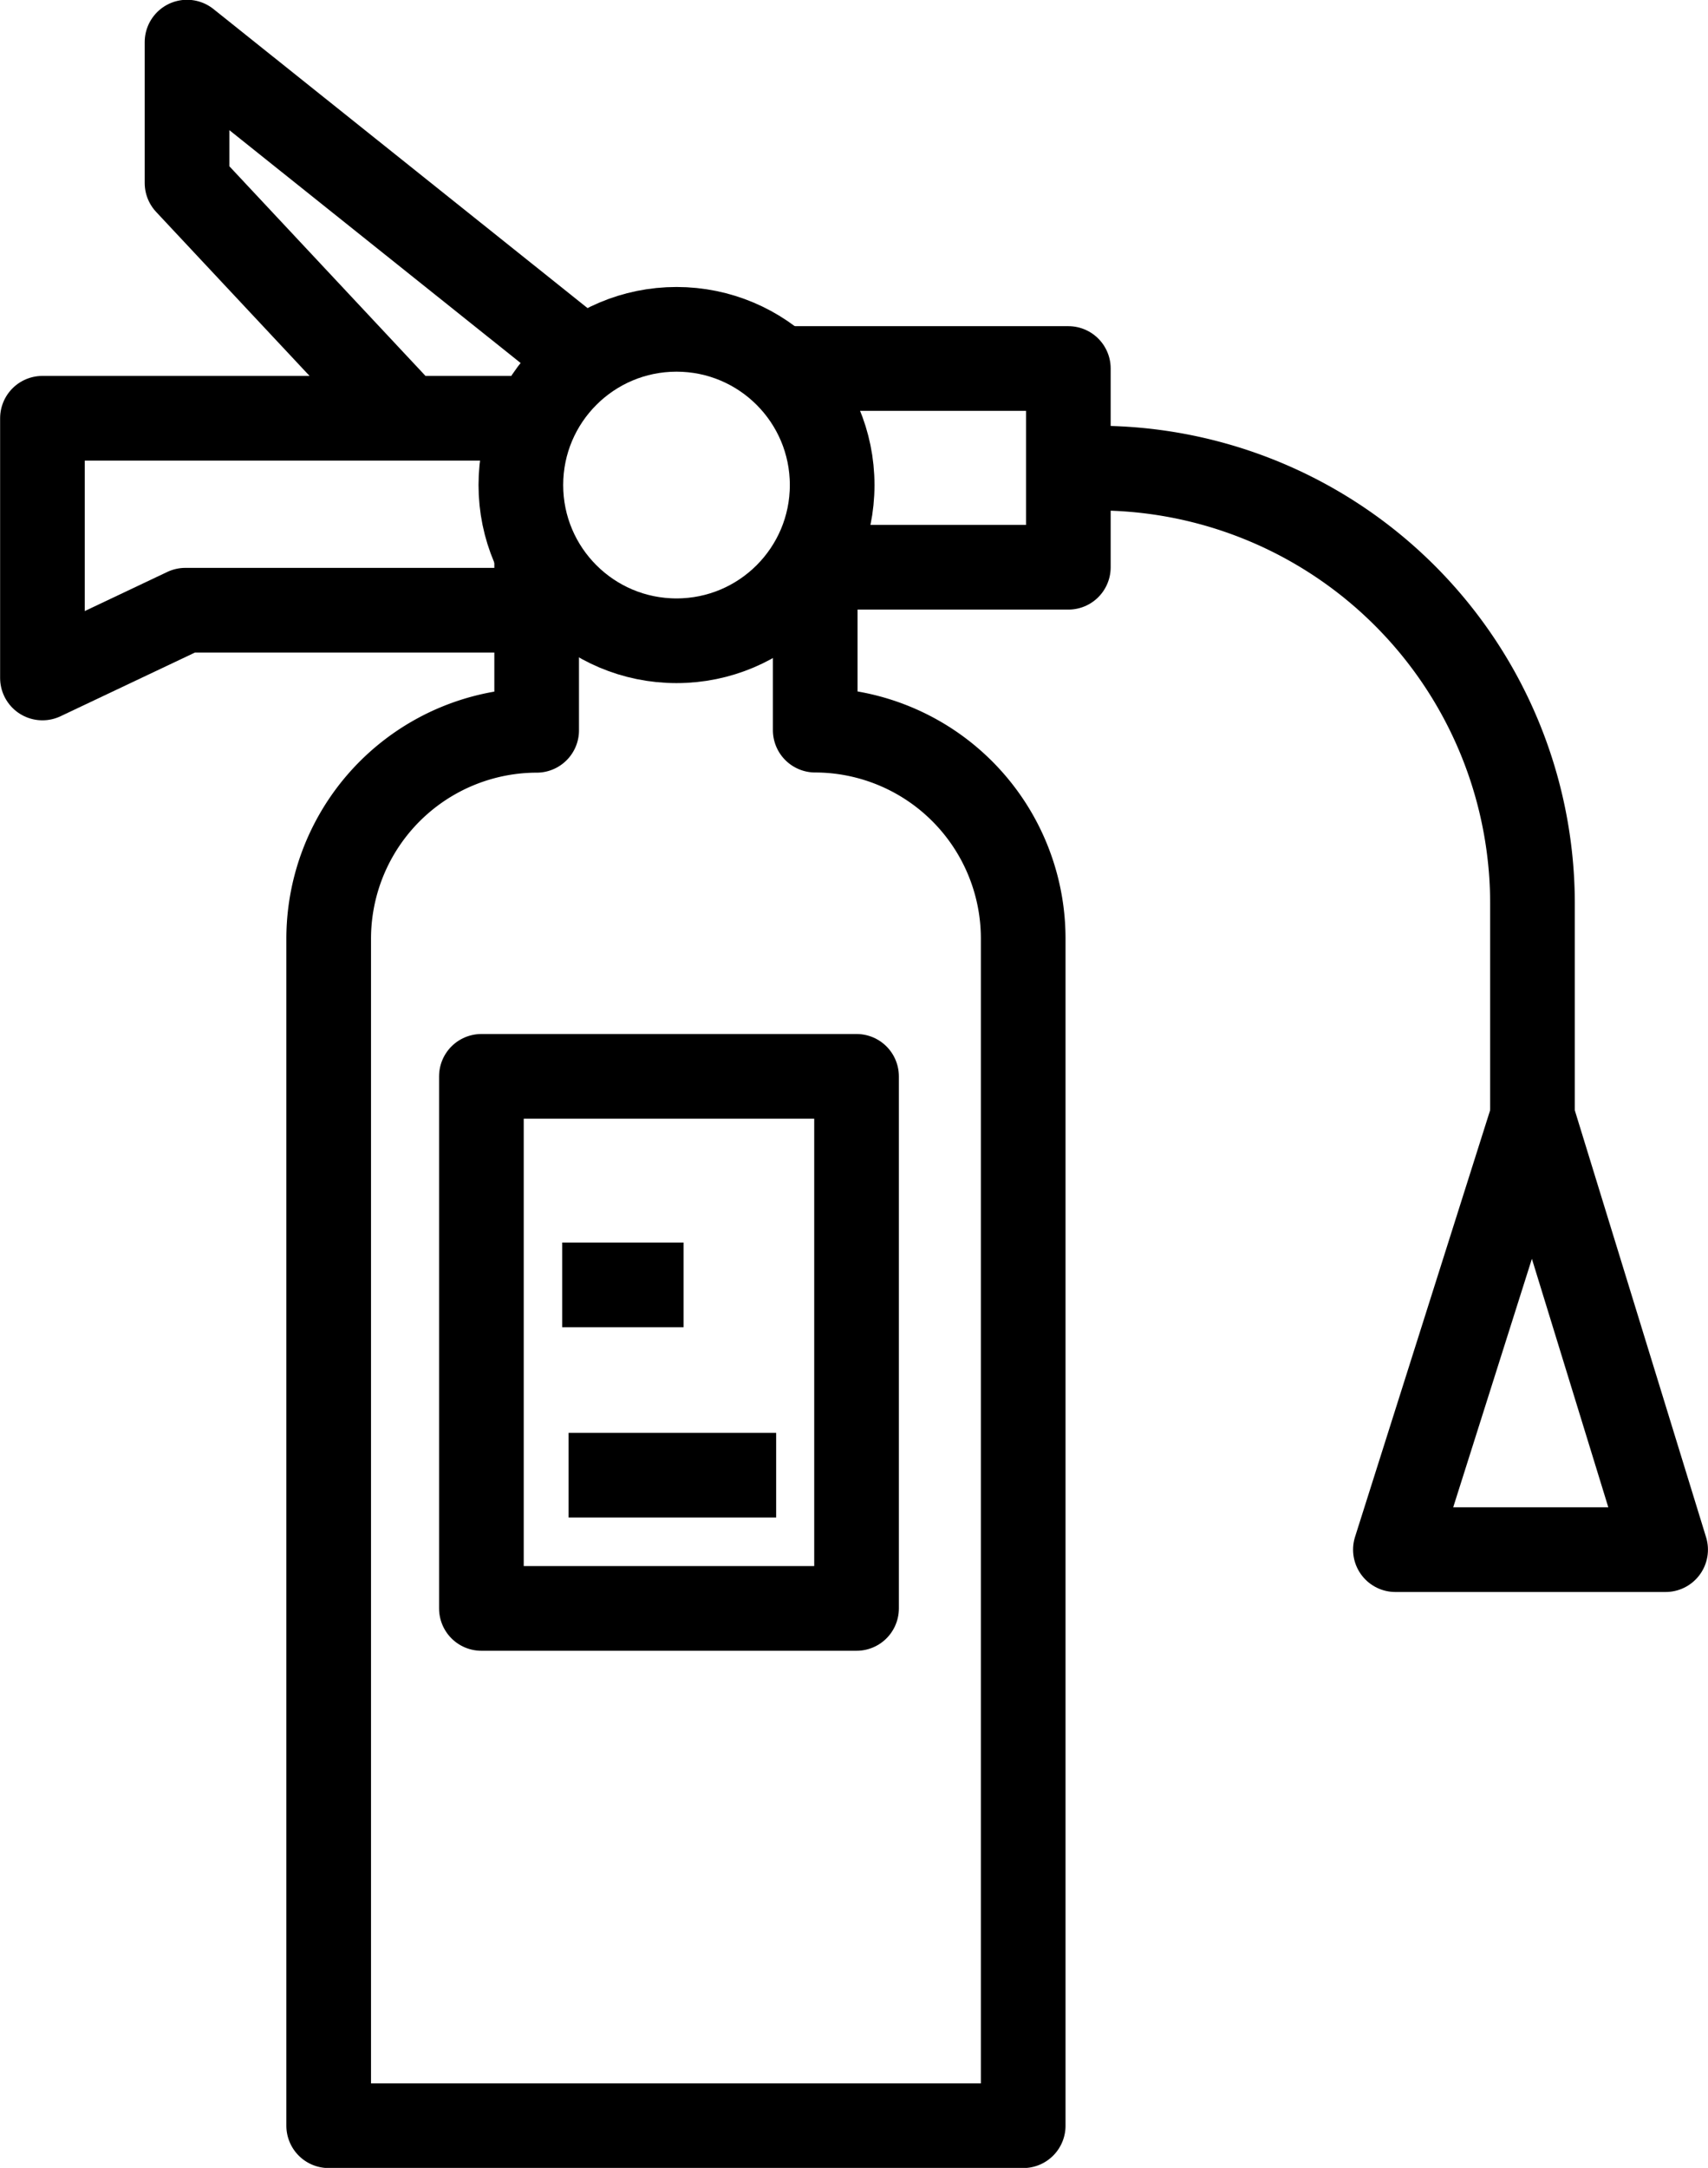
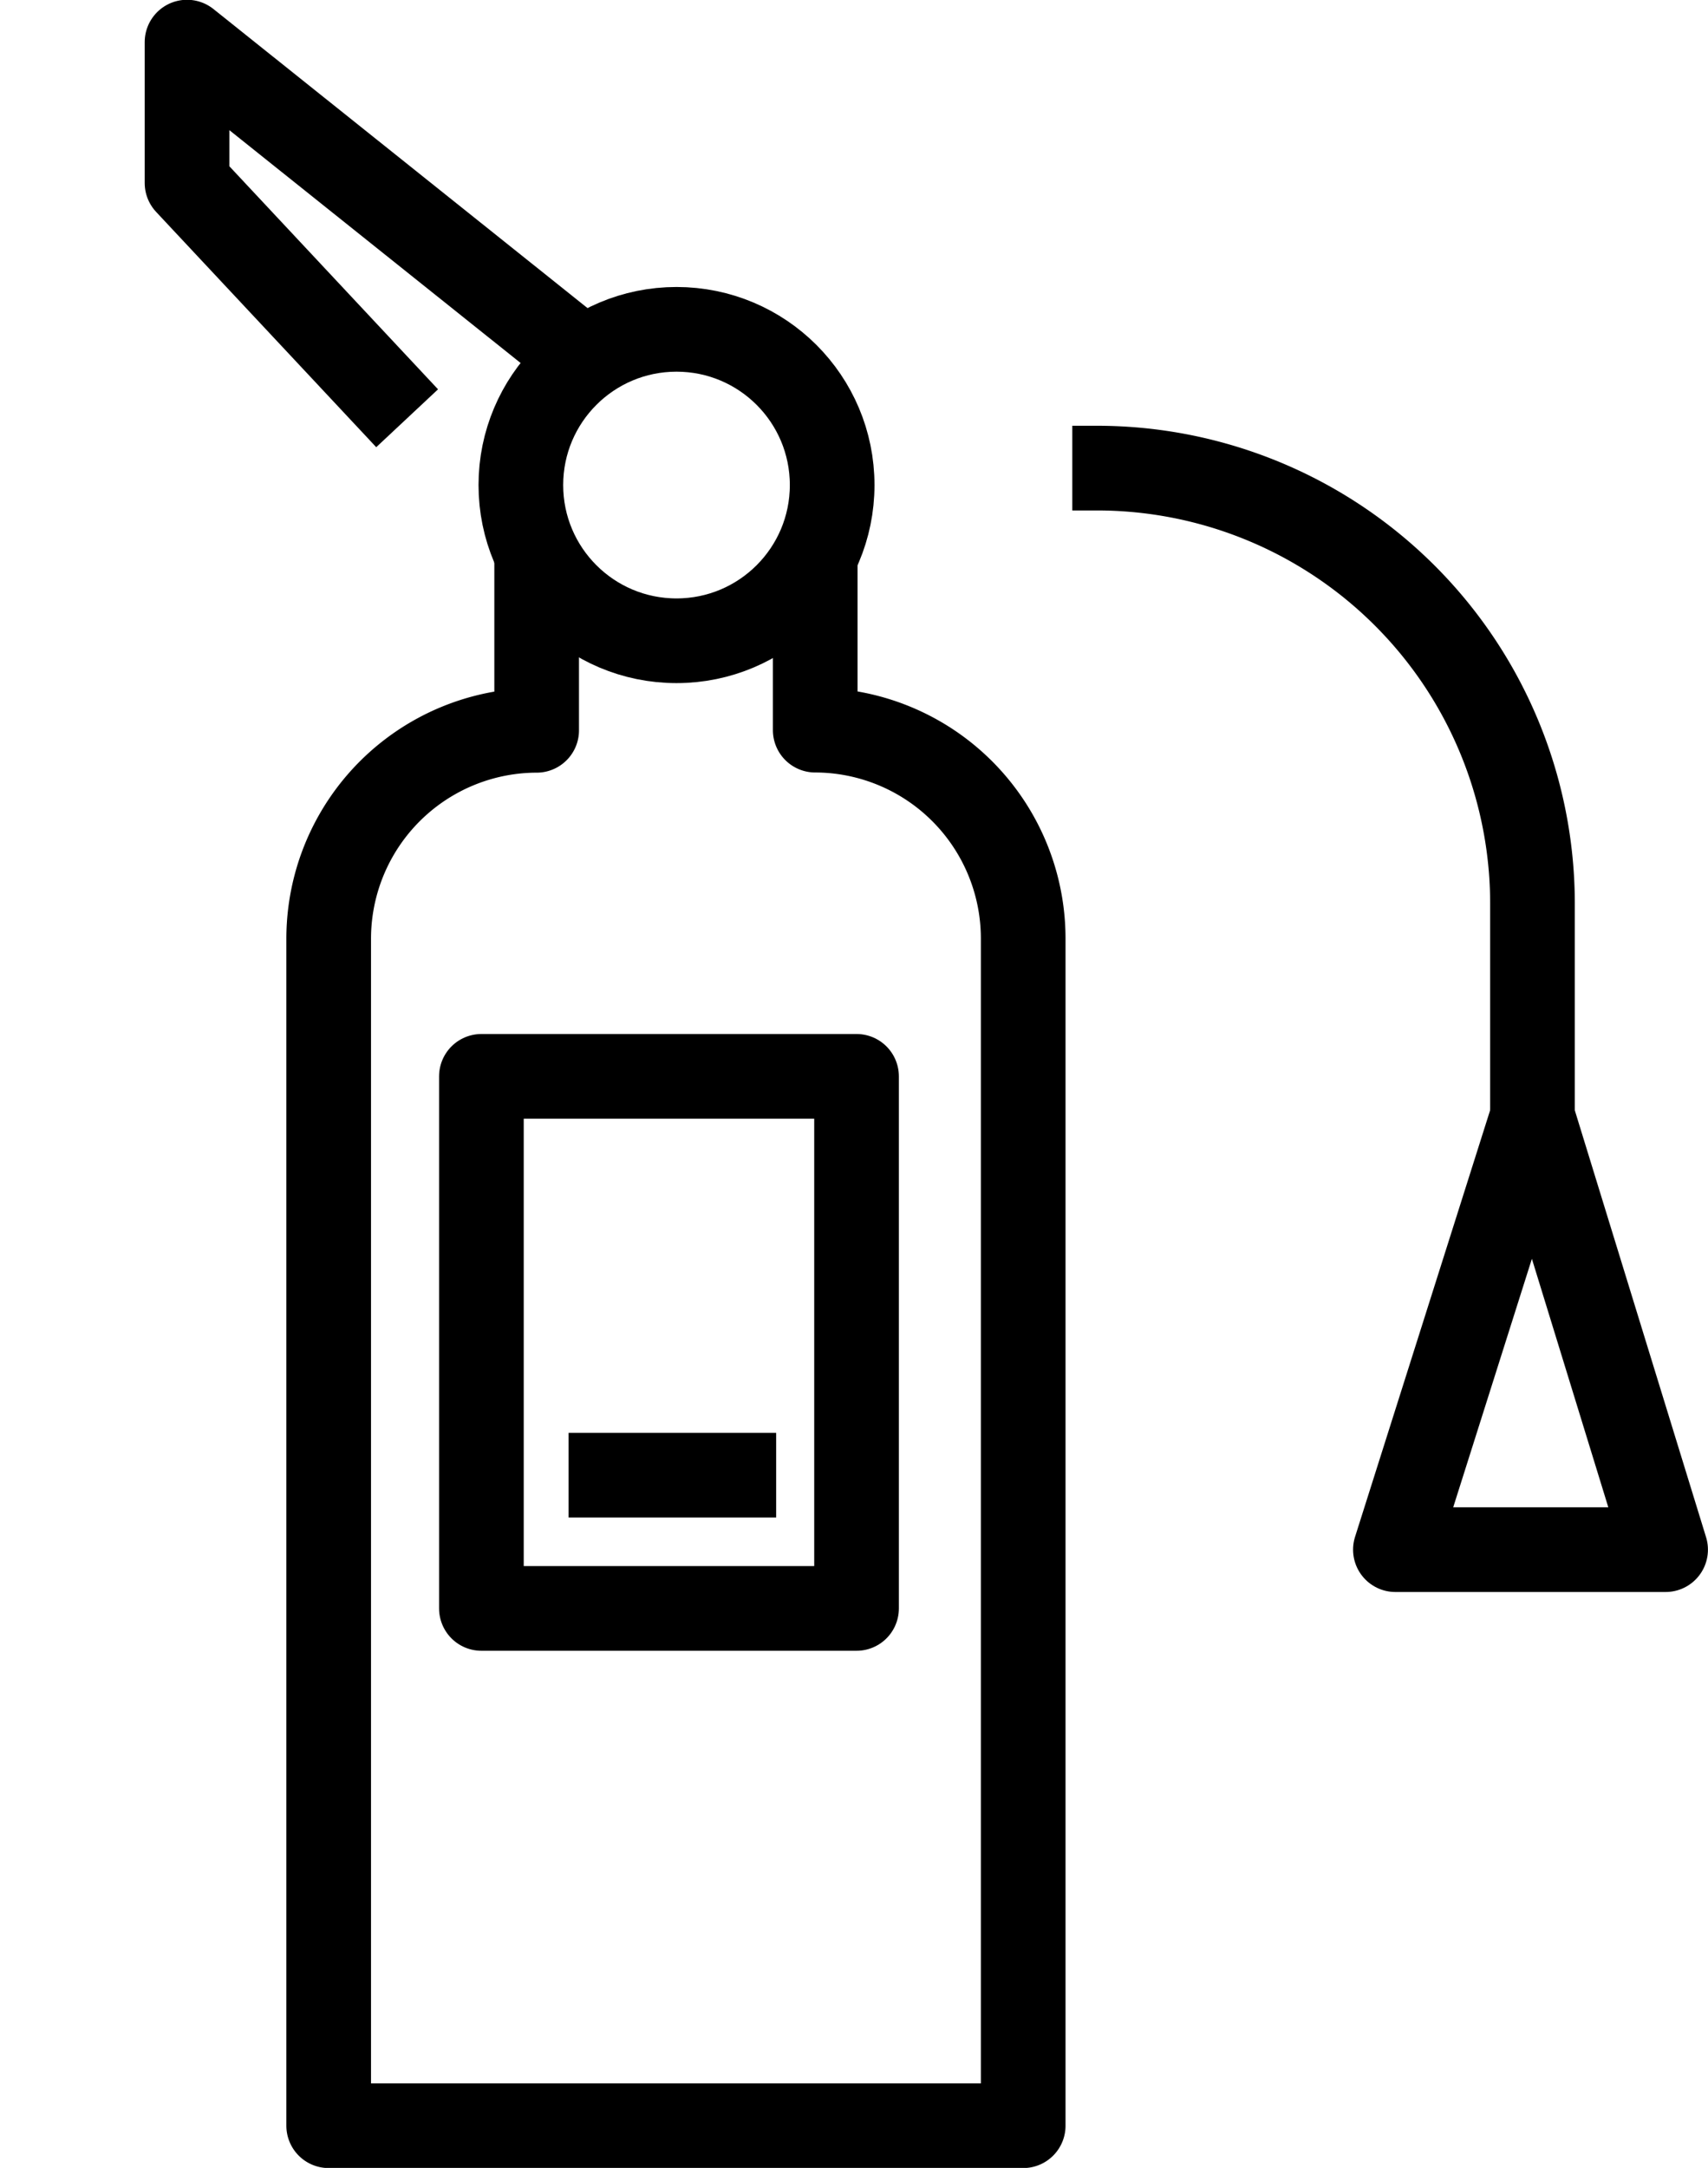
<svg xmlns="http://www.w3.org/2000/svg" width="30.264" height="38.397" viewBox="0 0 30.264 38.397">
  <g id="Group_6384" data-name="Group 6384" transform="translate(-1050.383 -3008.07)">
    <path id="Path_21295" data-name="Path 21295" d="M173.22,358.3v3.112a3.692,3.692,0,0,0-3.685,3.7v21.015h12.306V365.109a3.692,3.692,0,0,0-3.685-3.7V358.3" transform="translate(886.672 2659.593)" fill="none" stroke="#000" stroke-linejoin="round" stroke-miterlimit="10" stroke-width="1.5" />
    <circle id="Ellipse_232" data-name="Ellipse 232" cx="2.758" cy="2.758" r="2.758" transform="translate(1059.612 3013.903)" fill="none" stroke="#000" stroke-linejoin="round" stroke-miterlimit="10" stroke-width="1.5" />
-     <path id="Path_21296" data-name="Path 21296" d="M195.519,347.773h5.09v3.52H196.2" transform="translate(868.704 2666.824)" fill="none" stroke="#000" stroke-linejoin="round" stroke-miterlimit="10" stroke-width="1.5" />
    <path id="Path_21297" data-name="Path 21297" d="M207.888,353.4h.436a7.717,7.717,0,0,1,7.718,7.717v4.5" transform="translate(861.495 2662.961)" fill="none" stroke="#000" stroke-linejoin="round" stroke-miterlimit="10" stroke-width="1.5" />
    <path id="Path_21298" data-name="Path 21298" d="M228.606,390.111l-2.429,7.668h4.788Z" transform="translate(848.931 2637.738)" fill="none" stroke="#000" stroke-linejoin="round" stroke-miterlimit="10" stroke-width="1.5" />
    <rect id="Rectangle_3486" data-name="Rectangle 3486" width="6.647" height="9.424" transform="translate(1058.913 3027.134)" fill="none" stroke="#000" stroke-linejoin="round" stroke-miterlimit="10" stroke-width="1.5" />
-     <path id="Path_21299" data-name="Path 21299" d="M164.513,353.989h-6.4l-2.533,1.2v-4.6h8.809" transform="translate(895.555 2664.889)" fill="none" stroke="#000" stroke-linejoin="round" stroke-miterlimit="10" stroke-width="1.5" />
    <path id="Path_21300" data-name="Path 21300" d="M164.9,341.567,161,337.4v-2.495l6.835,5.462" transform="translate(892.697 2673.911)" fill="none" stroke="#000" stroke-linejoin="round" stroke-miterlimit="10" stroke-width="1.5" />
-     <line id="Line_8606" data-name="Line 8606" x2="2.151" transform="translate(1060.344 3030.827)" fill="none" stroke="#000" stroke-miterlimit="10" stroke-width="1.5" />
    <line id="Line_8609" data-name="Line 8609" x2="3.678" transform="translate(1060.458 3034.198)" fill="none" stroke="#000" stroke-miterlimit="10" stroke-width="1.5" />
  </g>
</svg>